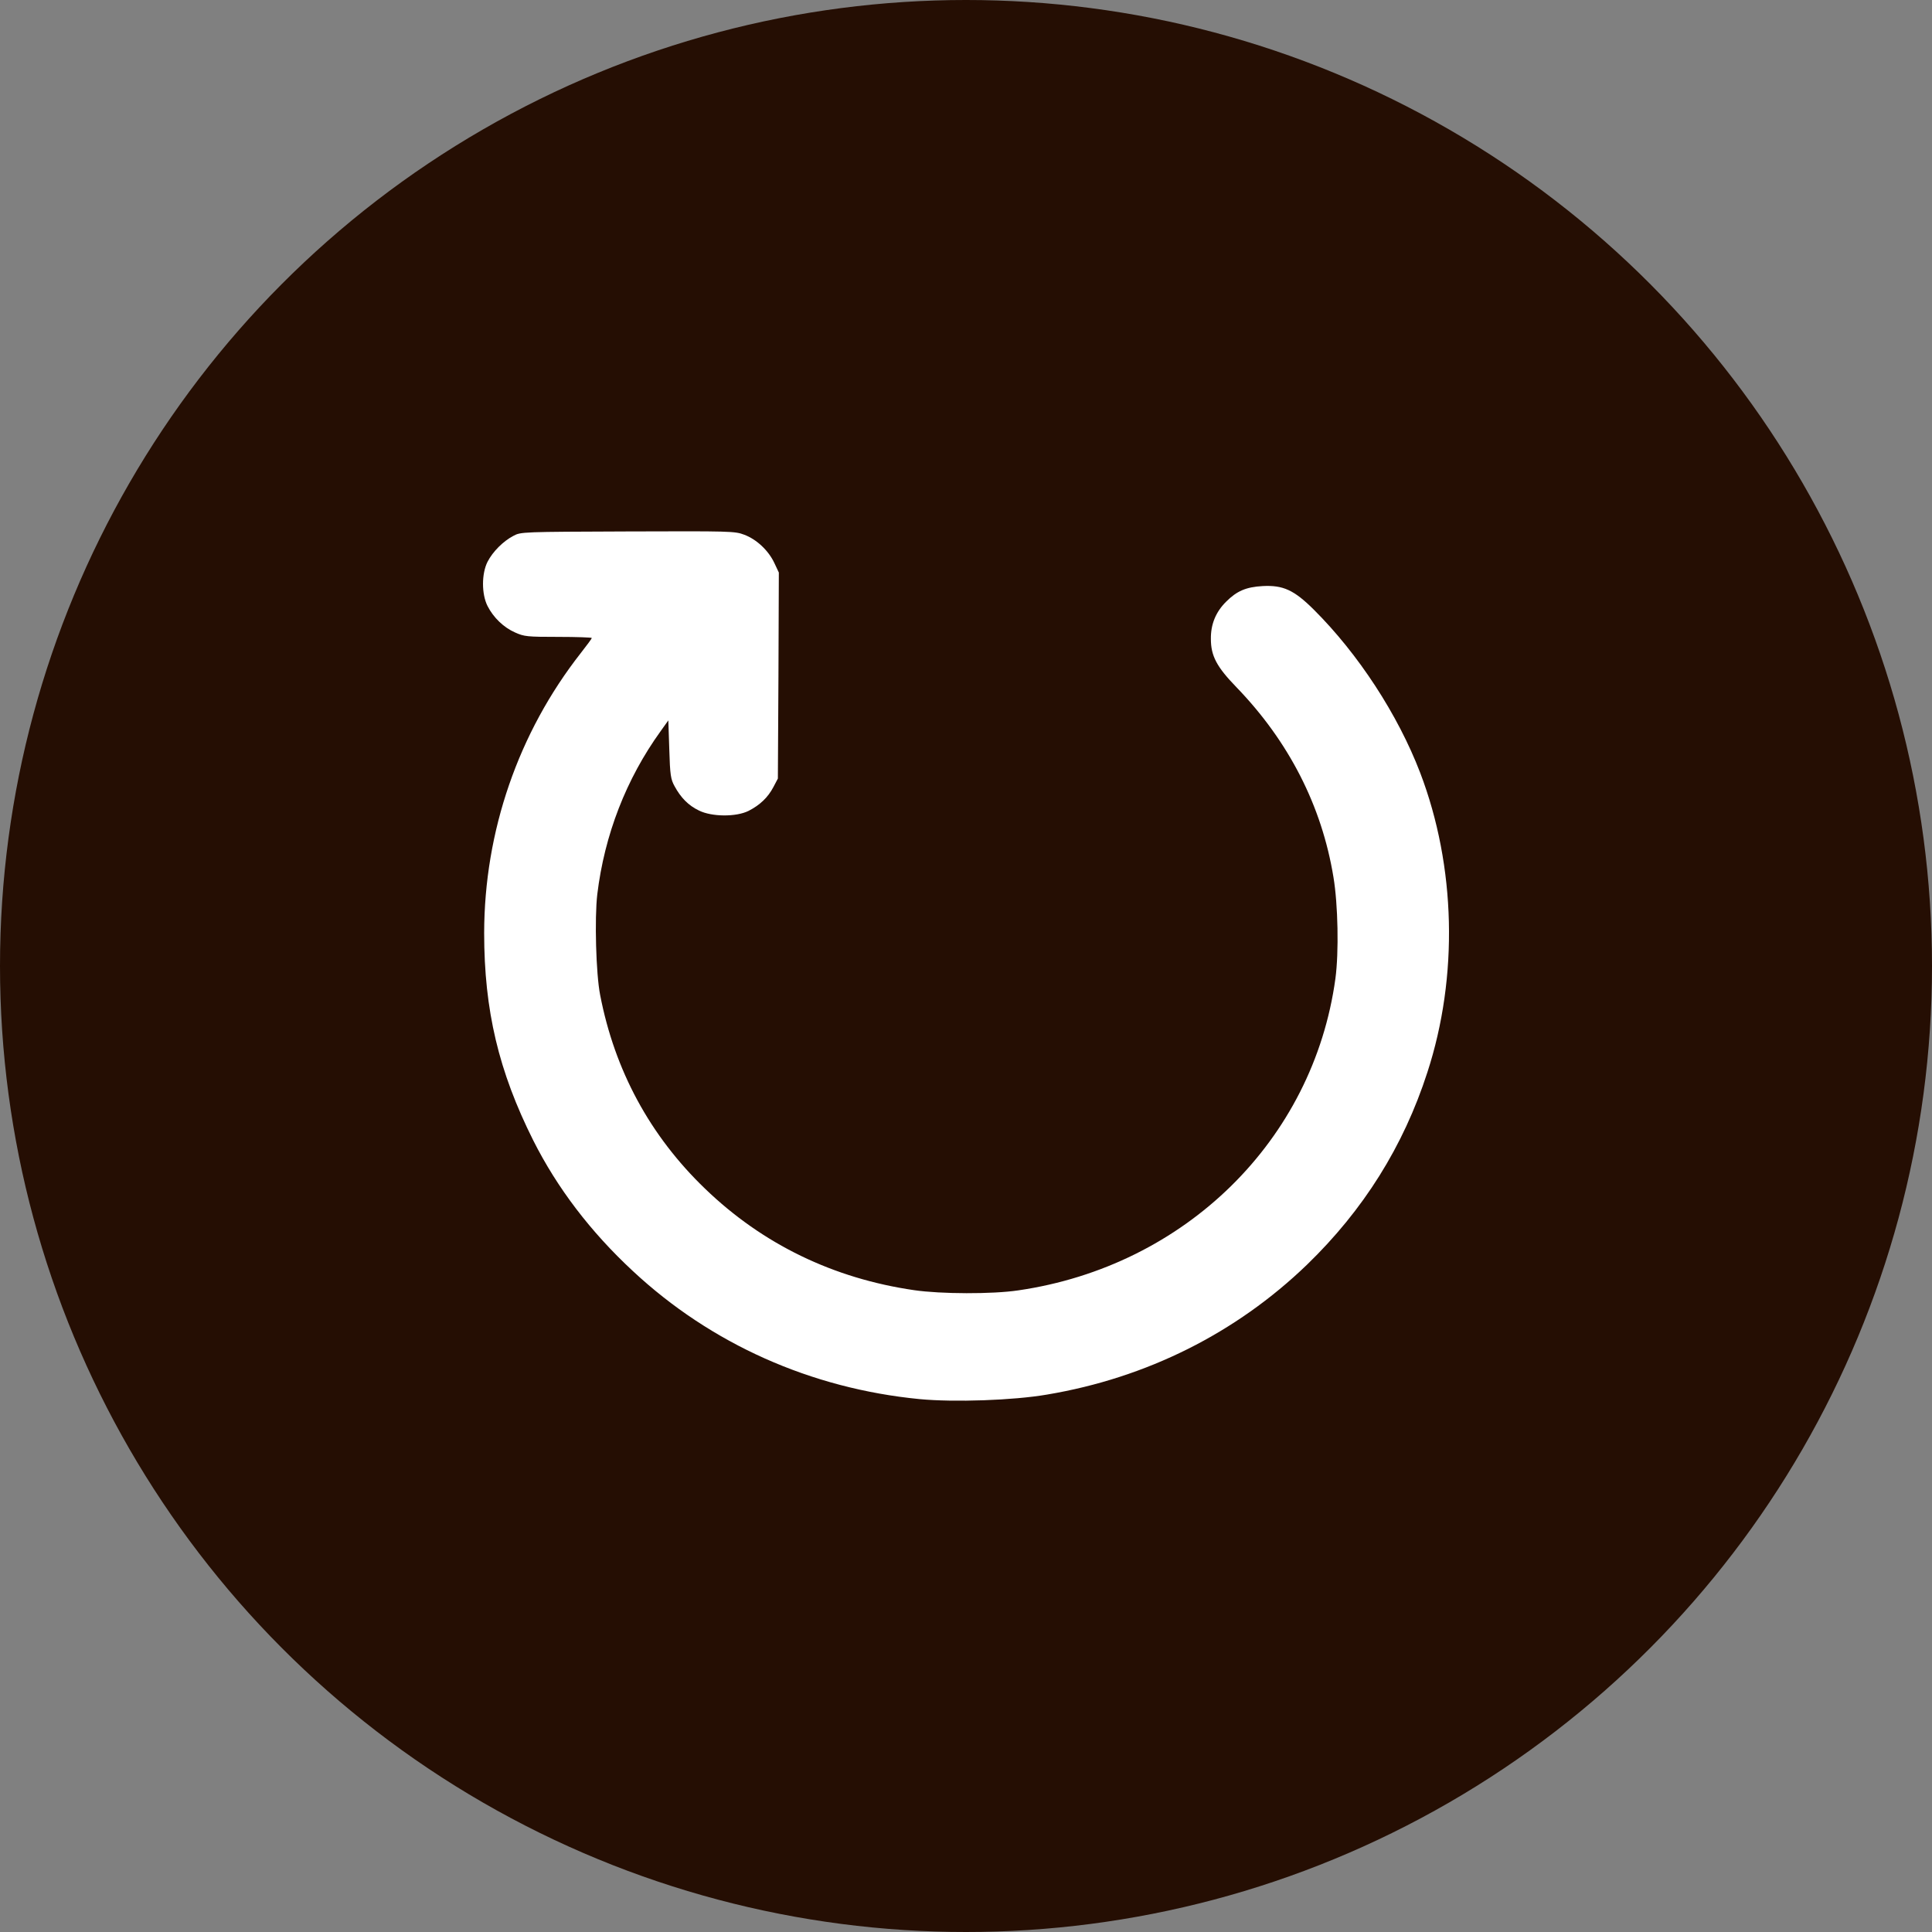
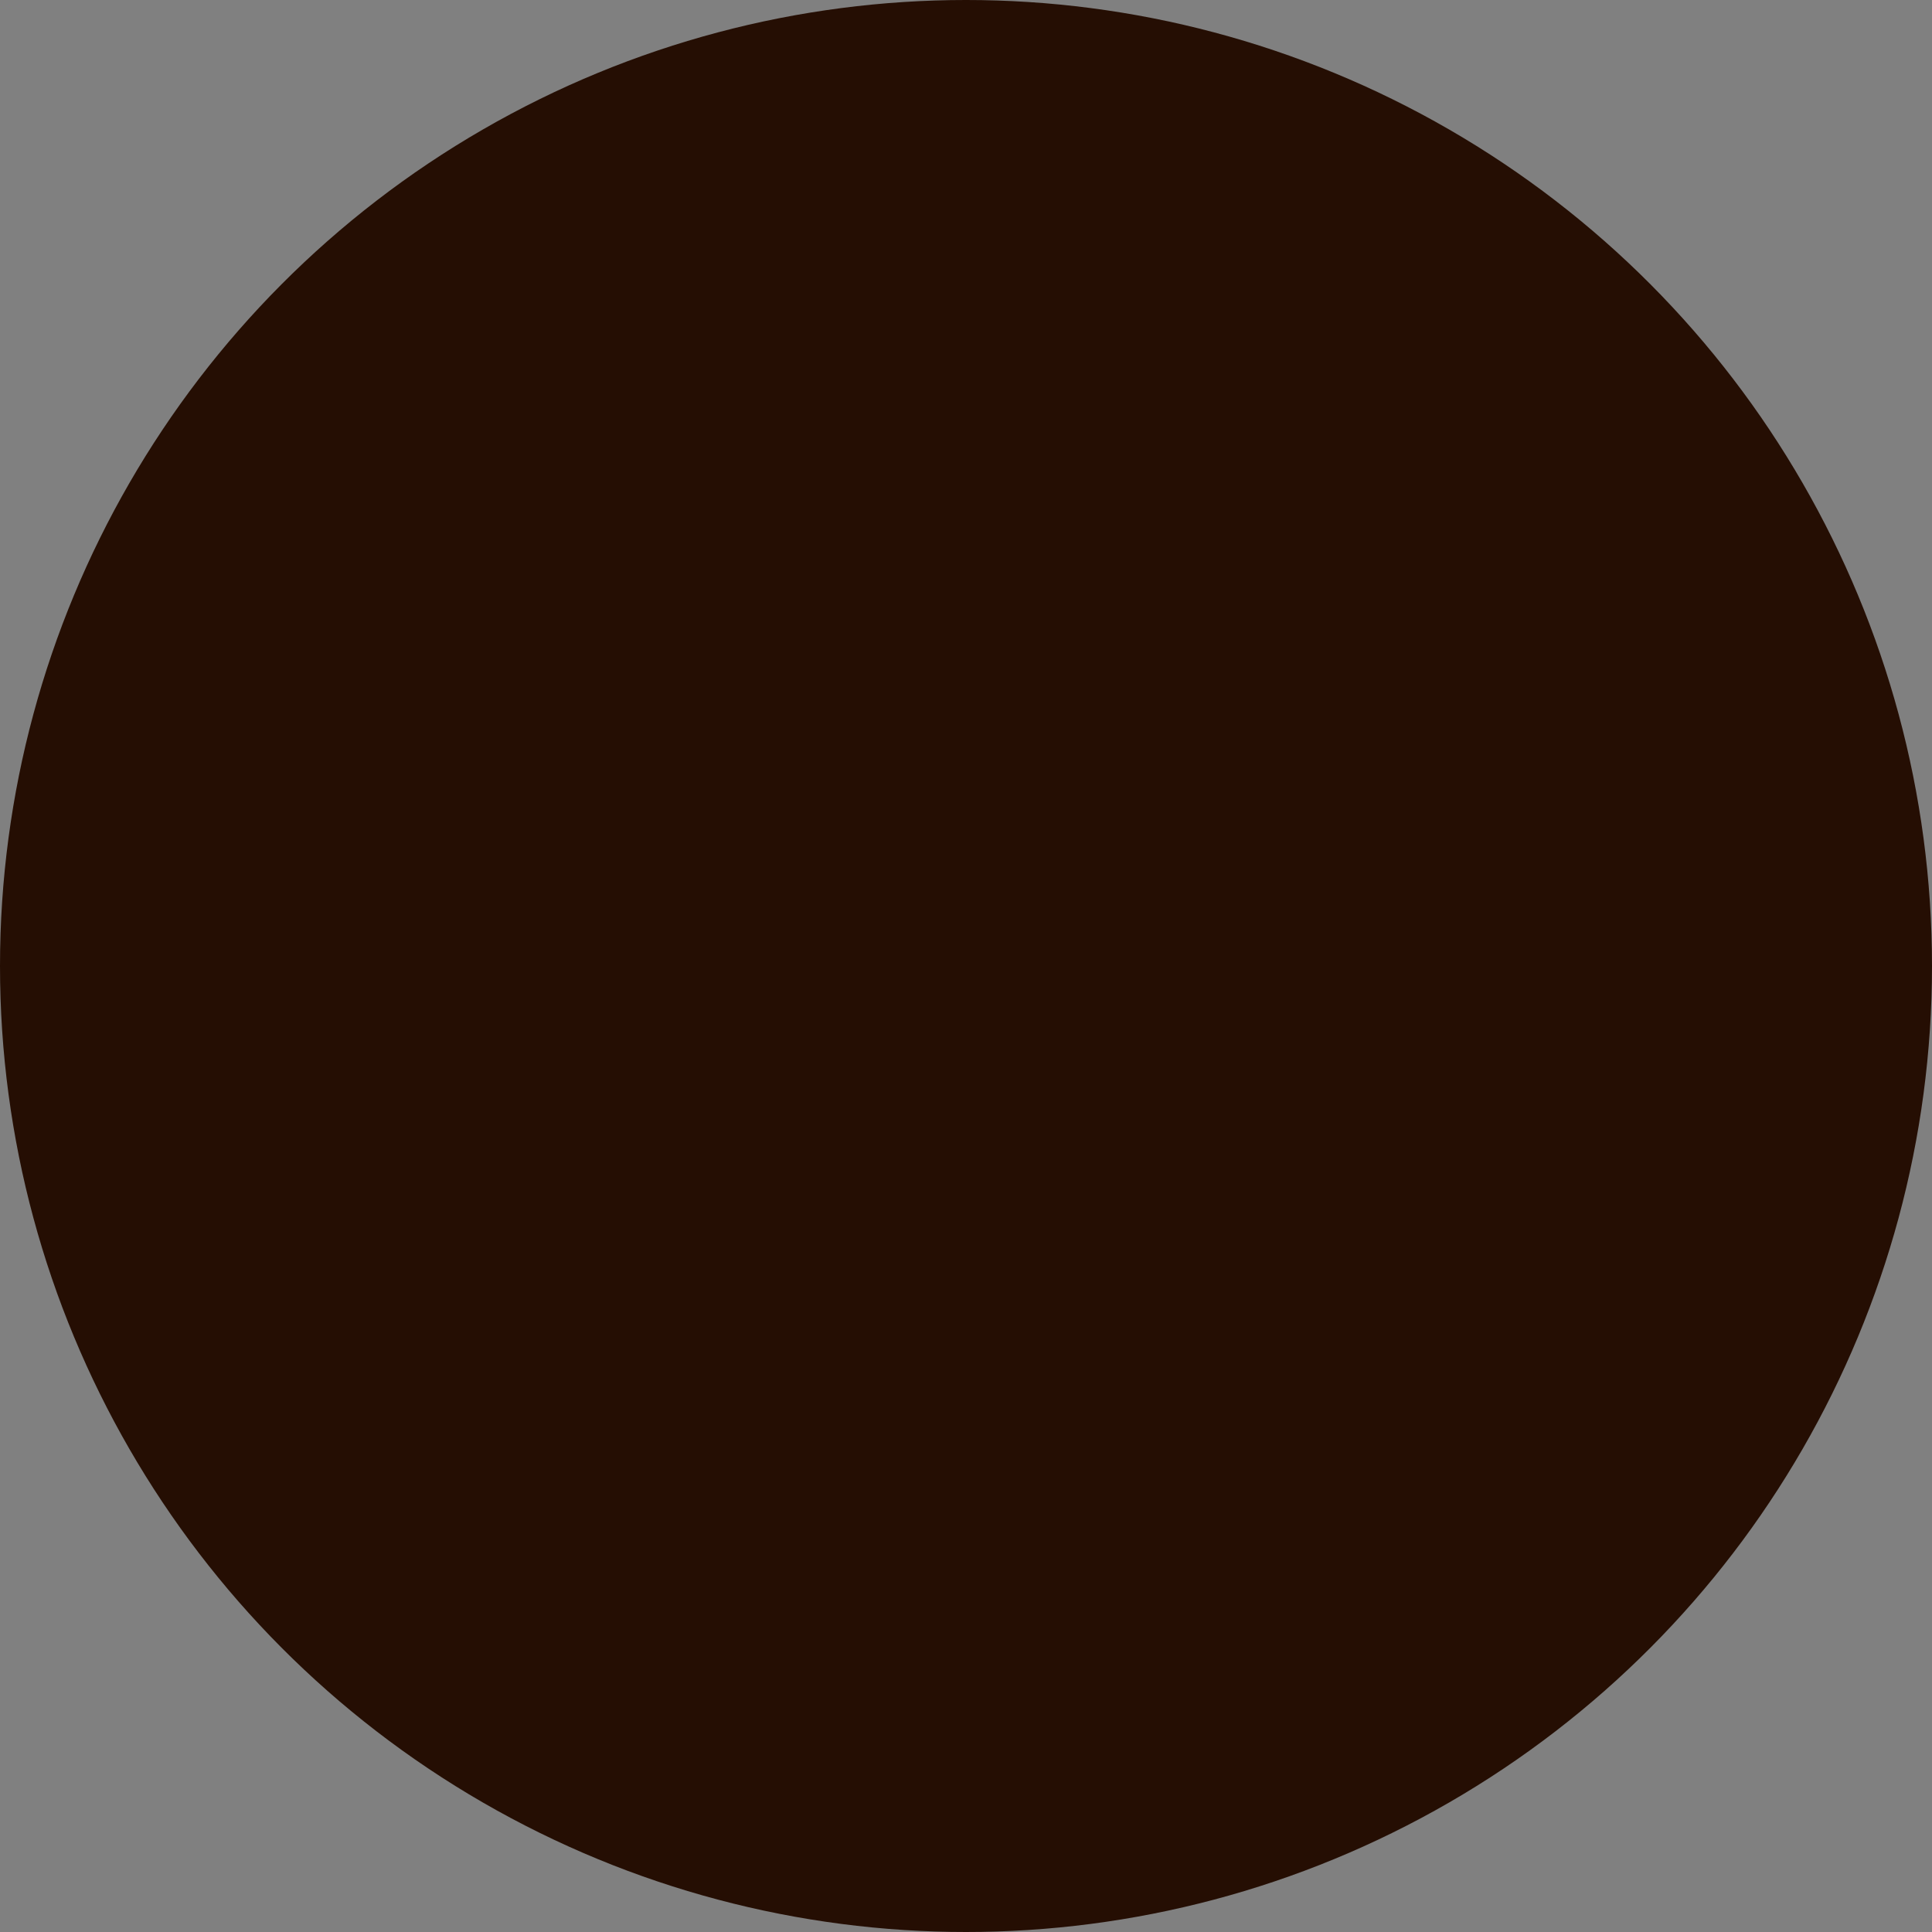
<svg xmlns="http://www.w3.org/2000/svg" width="40" height="40" viewBox="0 0 40 40" fill="none">
  <rect x="0" y="0" width="40" height="40" fill="#808080" stroke="none" />
  <circle cx="20" cy="20" r="20" fill="#250E03" />
-   <path d="M15.409 11.071C15.664 11.166 15.91 11.397 16.031 11.654L16.125 11.854L16.117 13.985L16.105 16.119L16.012 16.296C15.898 16.512 15.734 16.667 15.499 16.788C15.241 16.917 14.736 16.913 14.471 16.781C14.255 16.678 14.095 16.516 13.966 16.277C13.888 16.137 13.872 16.047 13.857 15.517L13.837 14.915L13.677 15.139C12.965 16.126 12.515 17.284 12.366 18.517C12.308 19.013 12.339 20.163 12.425 20.598C12.726 22.161 13.457 23.515 14.6 24.613C15.789 25.759 17.255 26.47 18.929 26.712C19.477 26.792 20.545 26.796 21.081 26.716C24.538 26.213 27.19 23.606 27.648 20.262C27.722 19.713 27.702 18.725 27.608 18.162C27.366 16.682 26.681 15.347 25.598 14.227C25.191 13.807 25.07 13.58 25.07 13.228C25.066 12.925 25.172 12.668 25.387 12.456C25.606 12.237 25.797 12.153 26.142 12.134C26.564 12.112 26.791 12.214 27.202 12.623C28.121 13.538 28.942 14.794 29.404 16.001C30.143 17.938 30.198 20.22 29.552 22.202C29.056 23.738 28.226 25.055 27.061 26.183C25.59 27.602 23.736 28.528 21.679 28.873C20.975 28.994 19.755 29.035 19.039 28.967C16.79 28.748 14.721 27.825 13.102 26.315C12.226 25.502 11.537 24.597 11.04 23.61C10.325 22.183 10.024 20.92 10.024 19.316C10.027 17.212 10.731 15.169 12.026 13.519C12.151 13.36 12.253 13.22 12.253 13.209C12.253 13.198 11.94 13.186 11.557 13.186C10.911 13.186 10.853 13.179 10.665 13.095C10.426 12.99 10.215 12.785 10.094 12.547C9.969 12.301 9.969 11.877 10.094 11.631C10.2 11.423 10.418 11.204 10.63 11.094C10.782 11.011 10.817 11.011 12.996 11.003C15.124 10.996 15.214 10.996 15.409 11.071Z" fill="white" />
</svg>